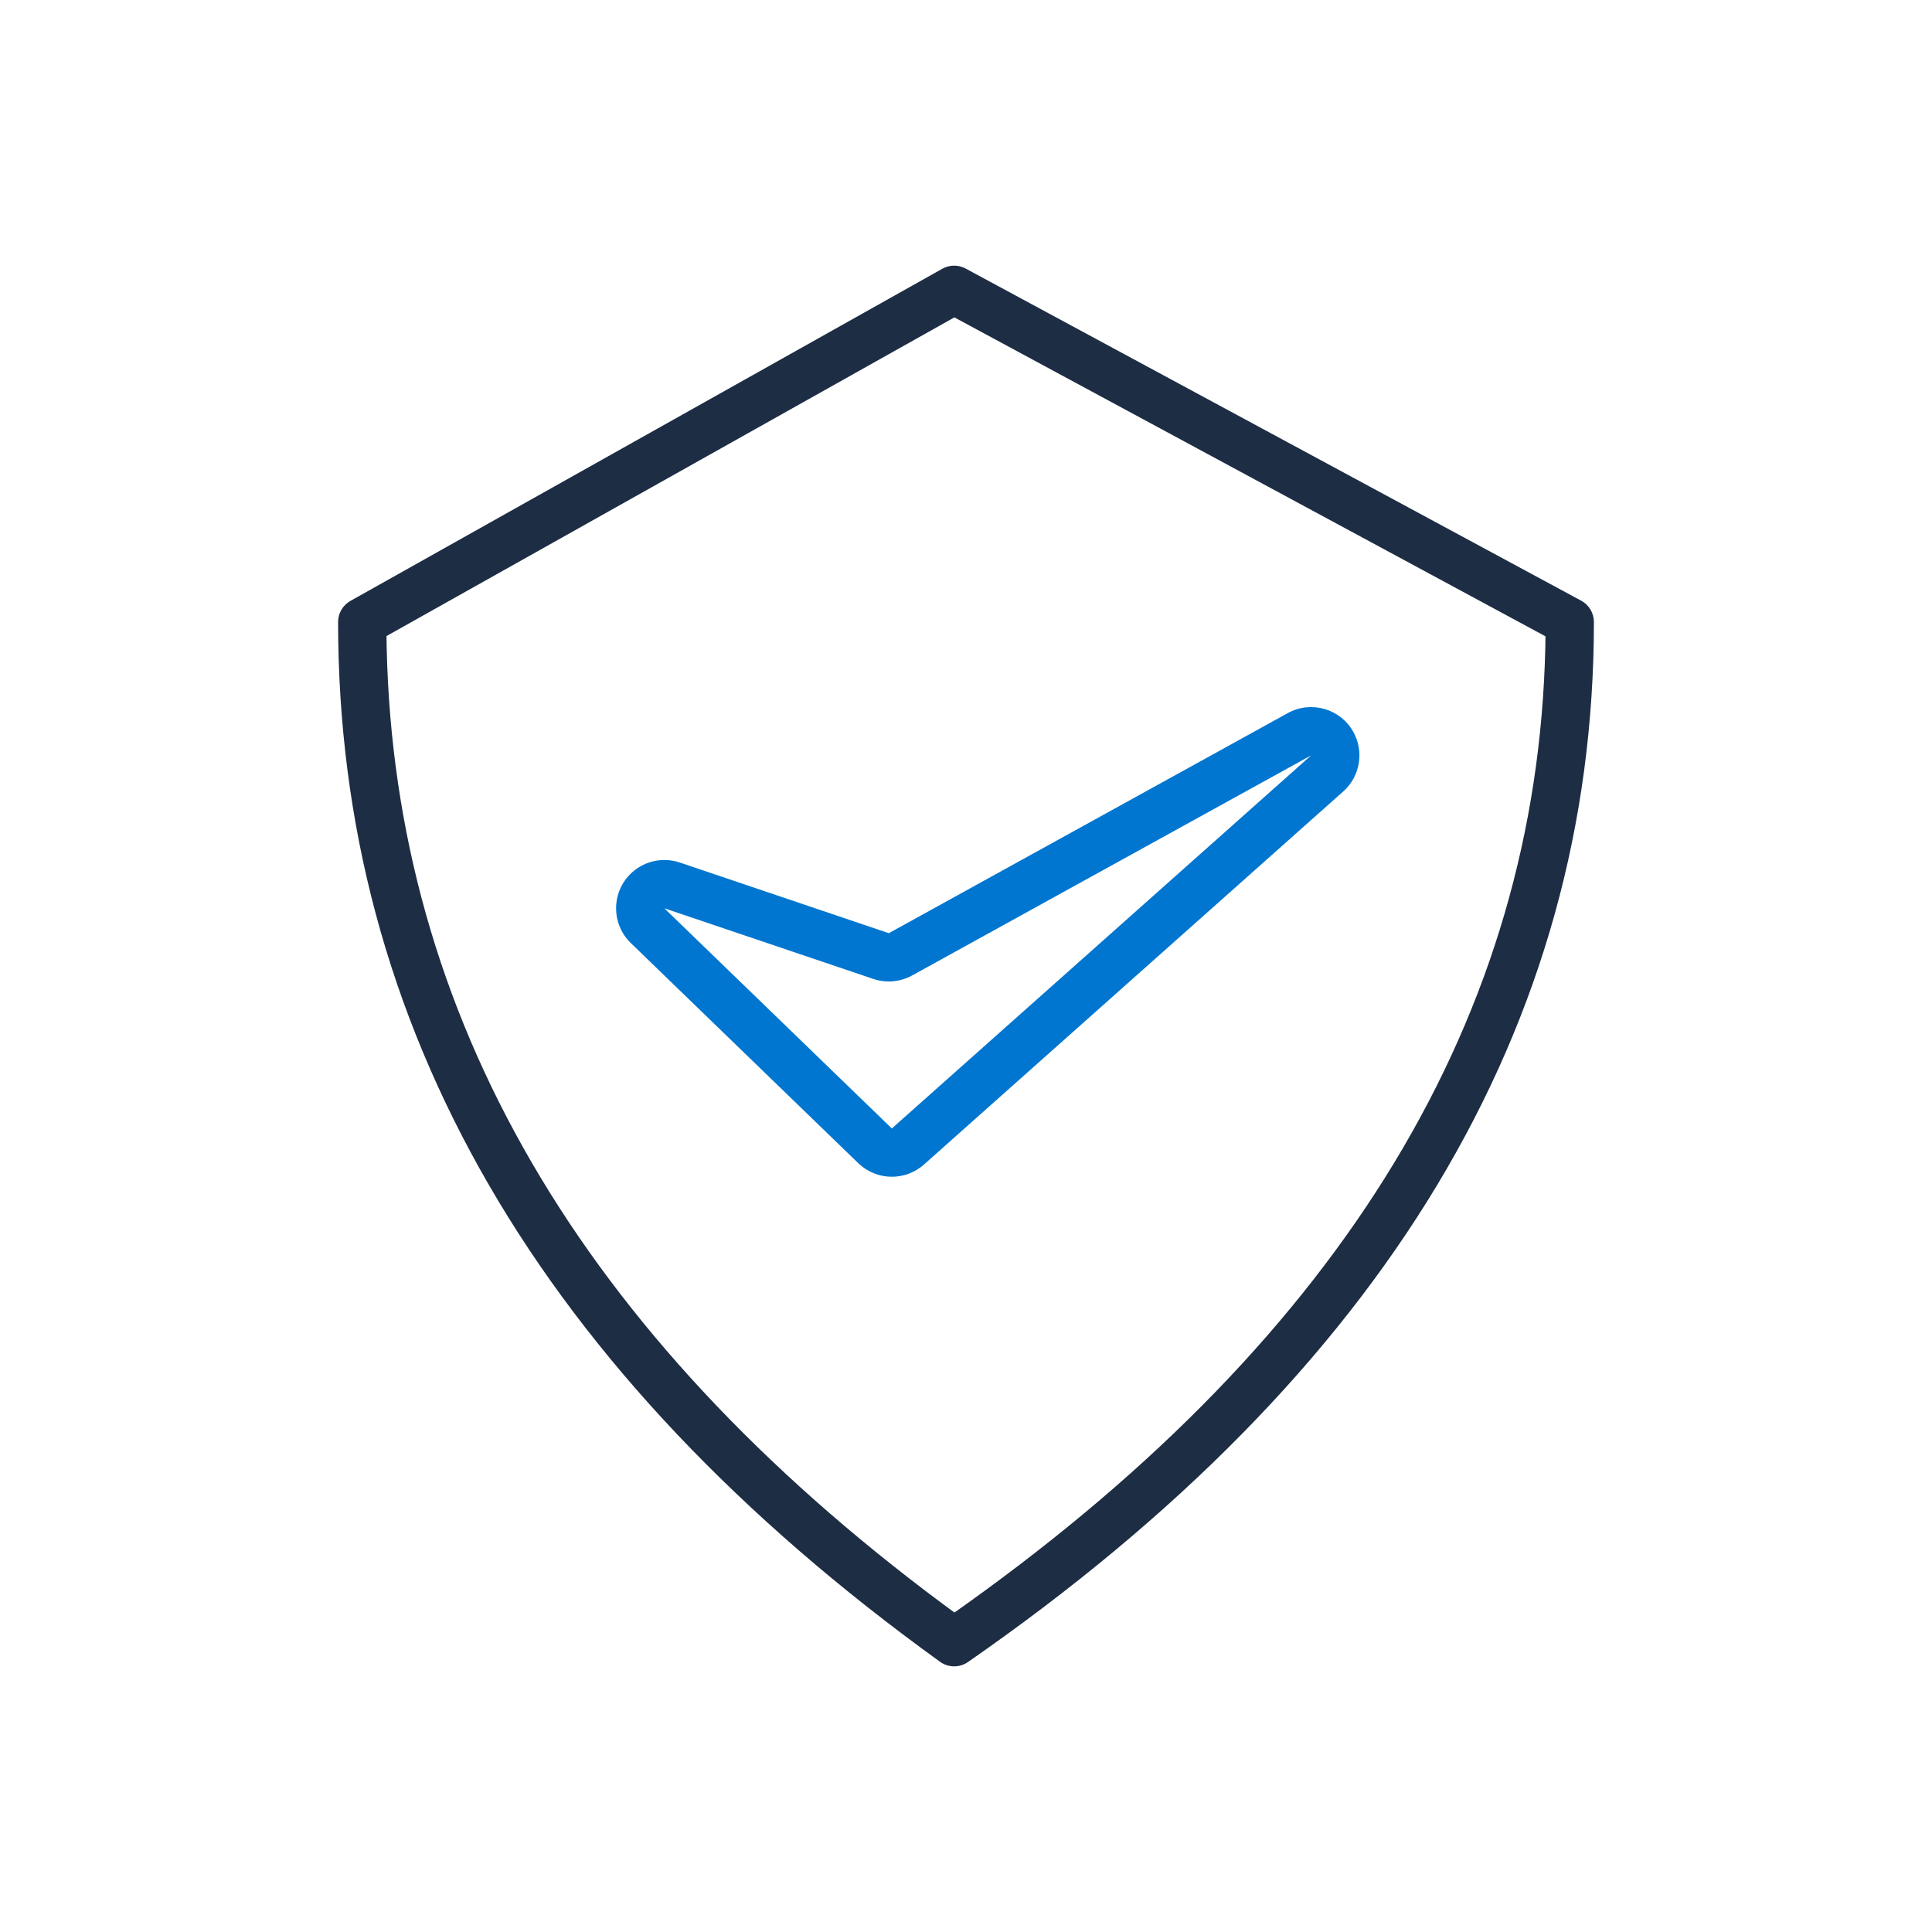
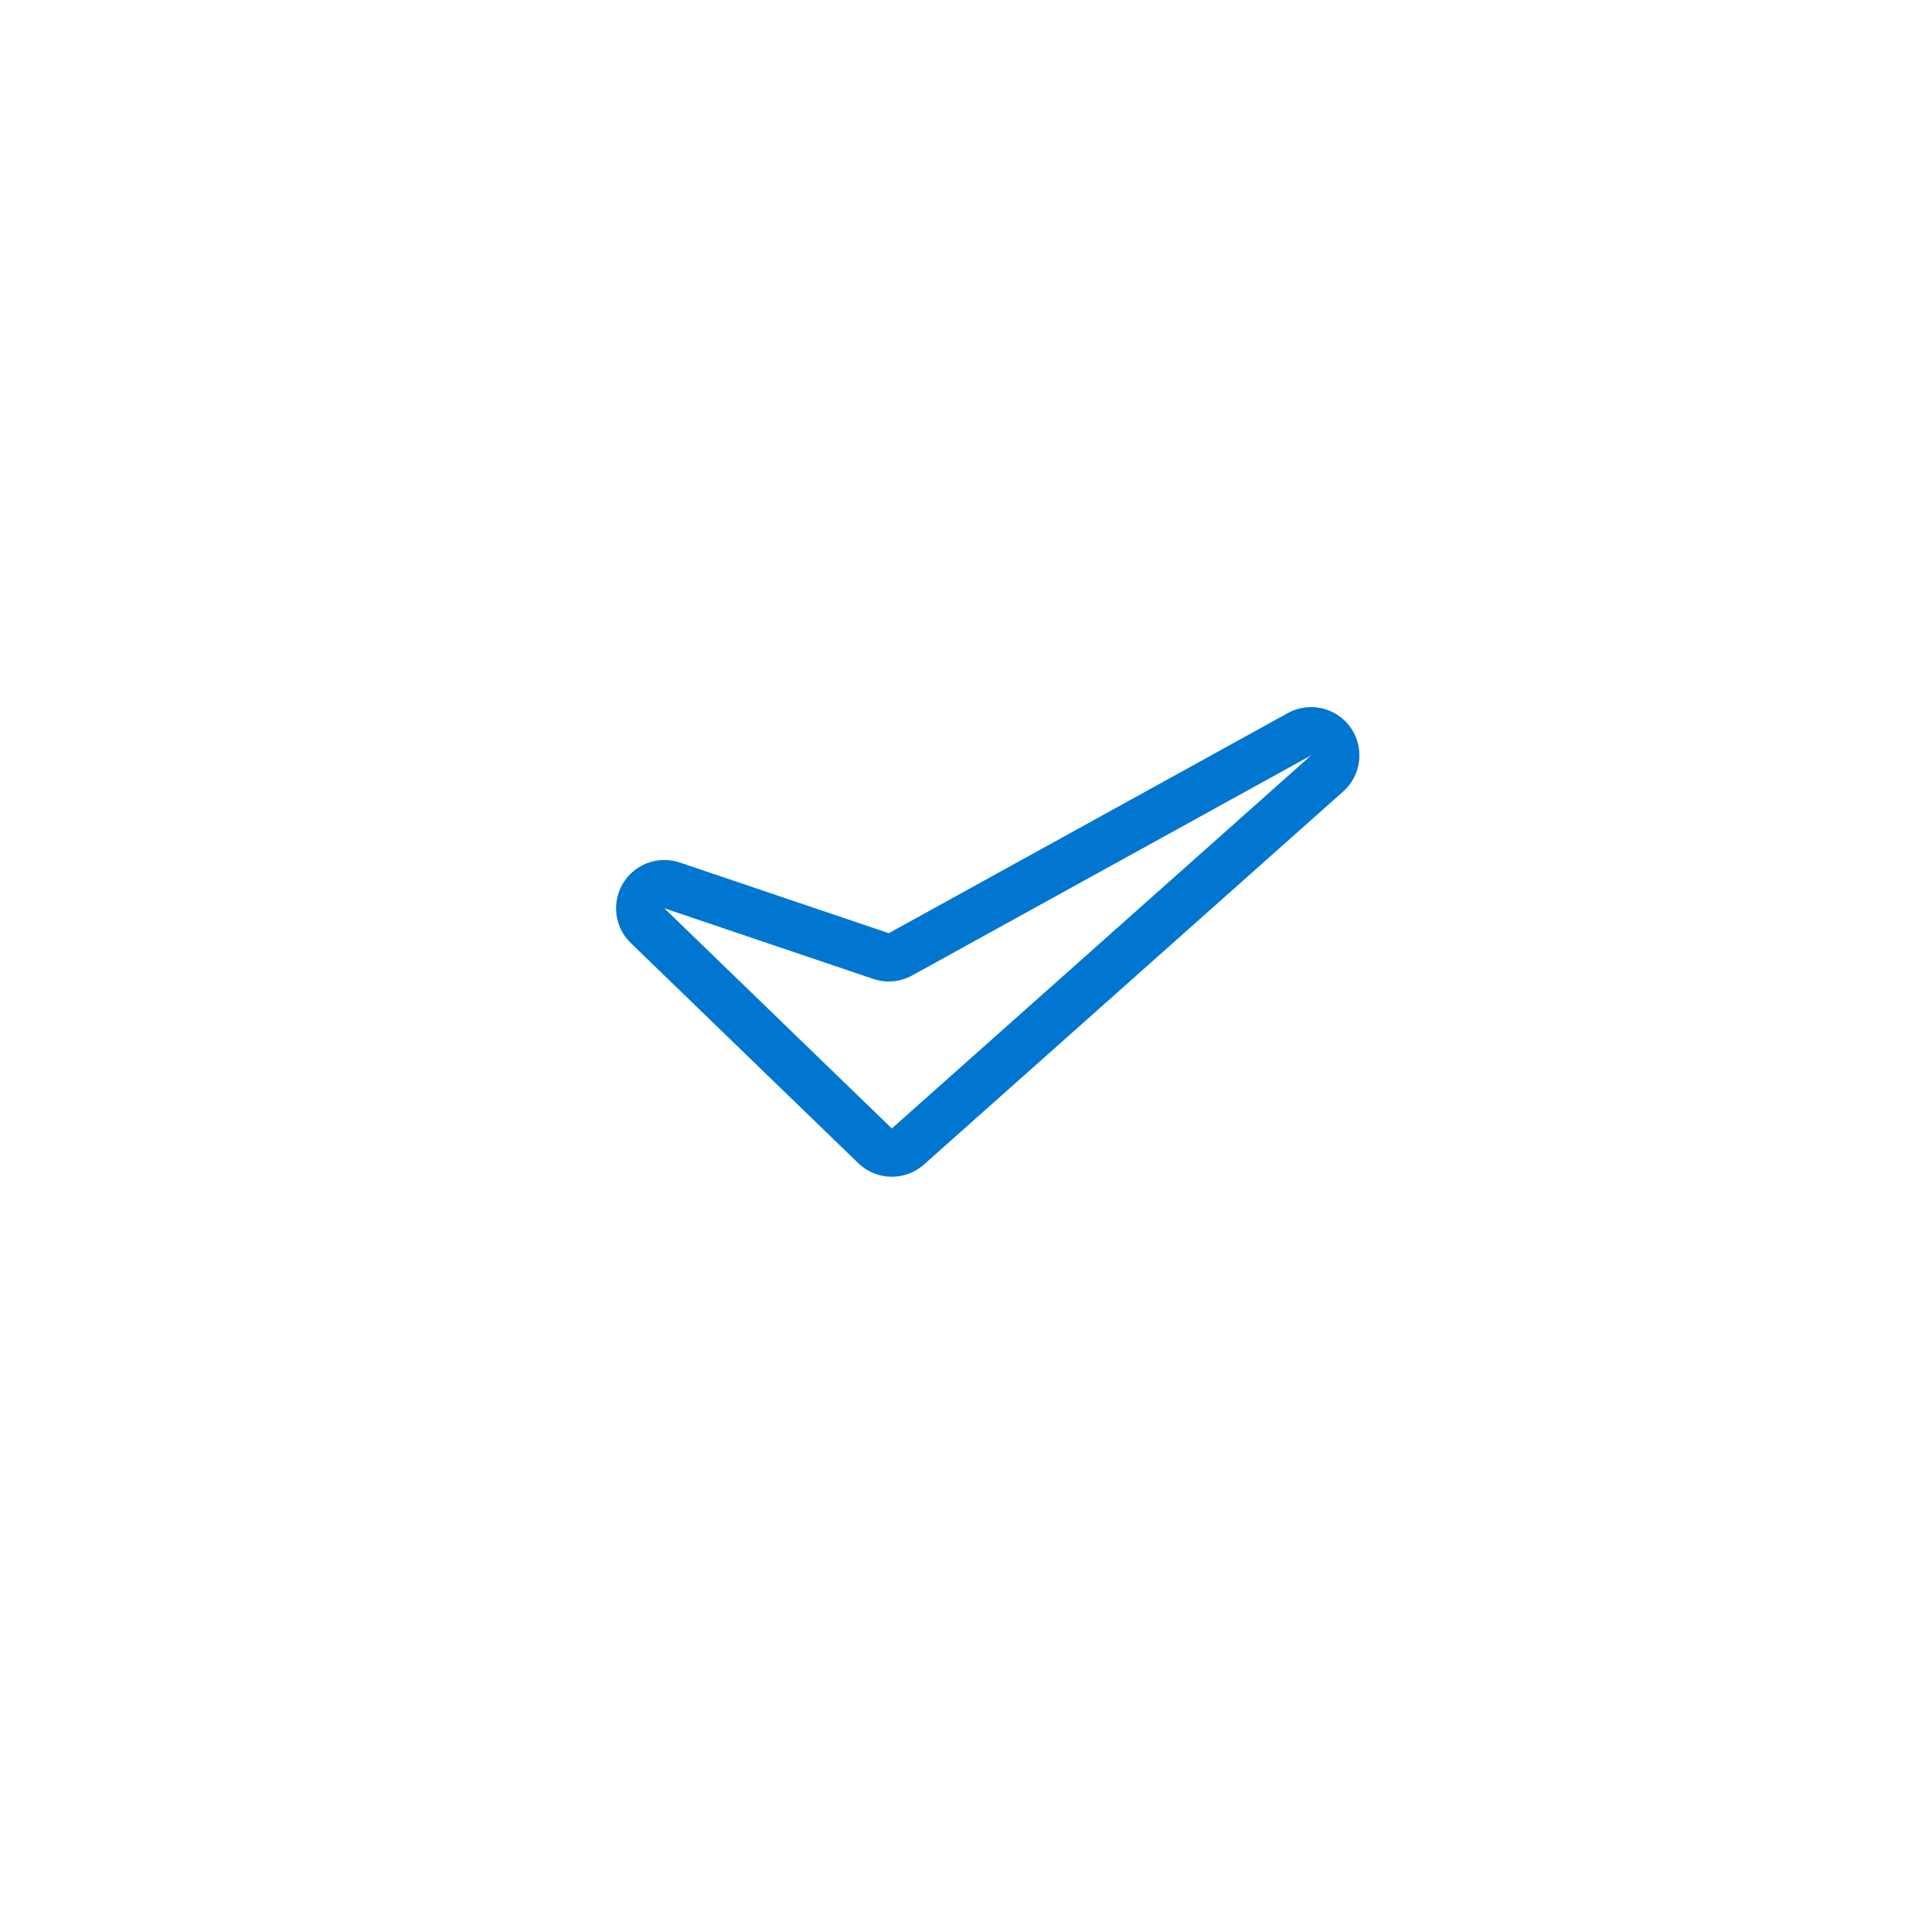
<svg xmlns="http://www.w3.org/2000/svg" width="80px" height="80px" viewBox="0 0 80 80" version="1.1">
  <title>Atom/Icon/Special/Security</title>
  <g id="Atom/Icon/Special/Security" stroke="none" stroke-width="1" fill="none" fill-rule="evenodd">
    <g id="BDC---Icon---About-us---Security" transform="translate(14, 11)">
      <path d="M39.324,18.528 L22.804,27.641 L14.151,24.716 C13.419,24.469 12.61,24.665 12.073,25.22 C11.305,26.014 11.326,27.28 12.119,28.048 L21.538,37.164 C22.291,37.892 23.477,37.917 24.259,37.221 L41.62,21.773 C42.318,21.152 42.493,20.131 42.042,19.313 C41.508,18.346 40.291,17.994 39.324,18.528 Z M23.77,29.392 L40.29,20.279 L22.929,35.727 L13.51,26.611 L22.163,29.536 C22.695,29.715 23.278,29.663 23.77,29.392 Z" id="Path" fill="#0176D0" />
-       <path d="M24.925,0.189 C8.338,12.156 0,26.529 0,43.246 C0,43.607 0.195,43.941 0.511,44.118 L25.02,57.872 C25.319,58.04 25.683,58.043 25.985,57.88 L51.475,44.126 C51.798,43.951 52,43.613 52,43.246 C52,26.518 43.326,12.143 26.08,0.178 C25.731,-0.063 25.269,-0.059 24.925,0.189 Z M25.521,2.228 L26.031,2.591 C41.682,13.785 49.638,26.969 49.988,42.192 L49.995,42.651 L25.519,55.858 L2.004,42.662 L2.012,42.168 C2.356,26.953 9.999,13.78 25.022,2.597 L25.521,2.228 Z" id="Triangle" fill="#1D2D44" transform="translate(26, 29) scale(-1, 1) rotate(-180) translate(-26, -29) " />
    </g>
  </g>
</svg>